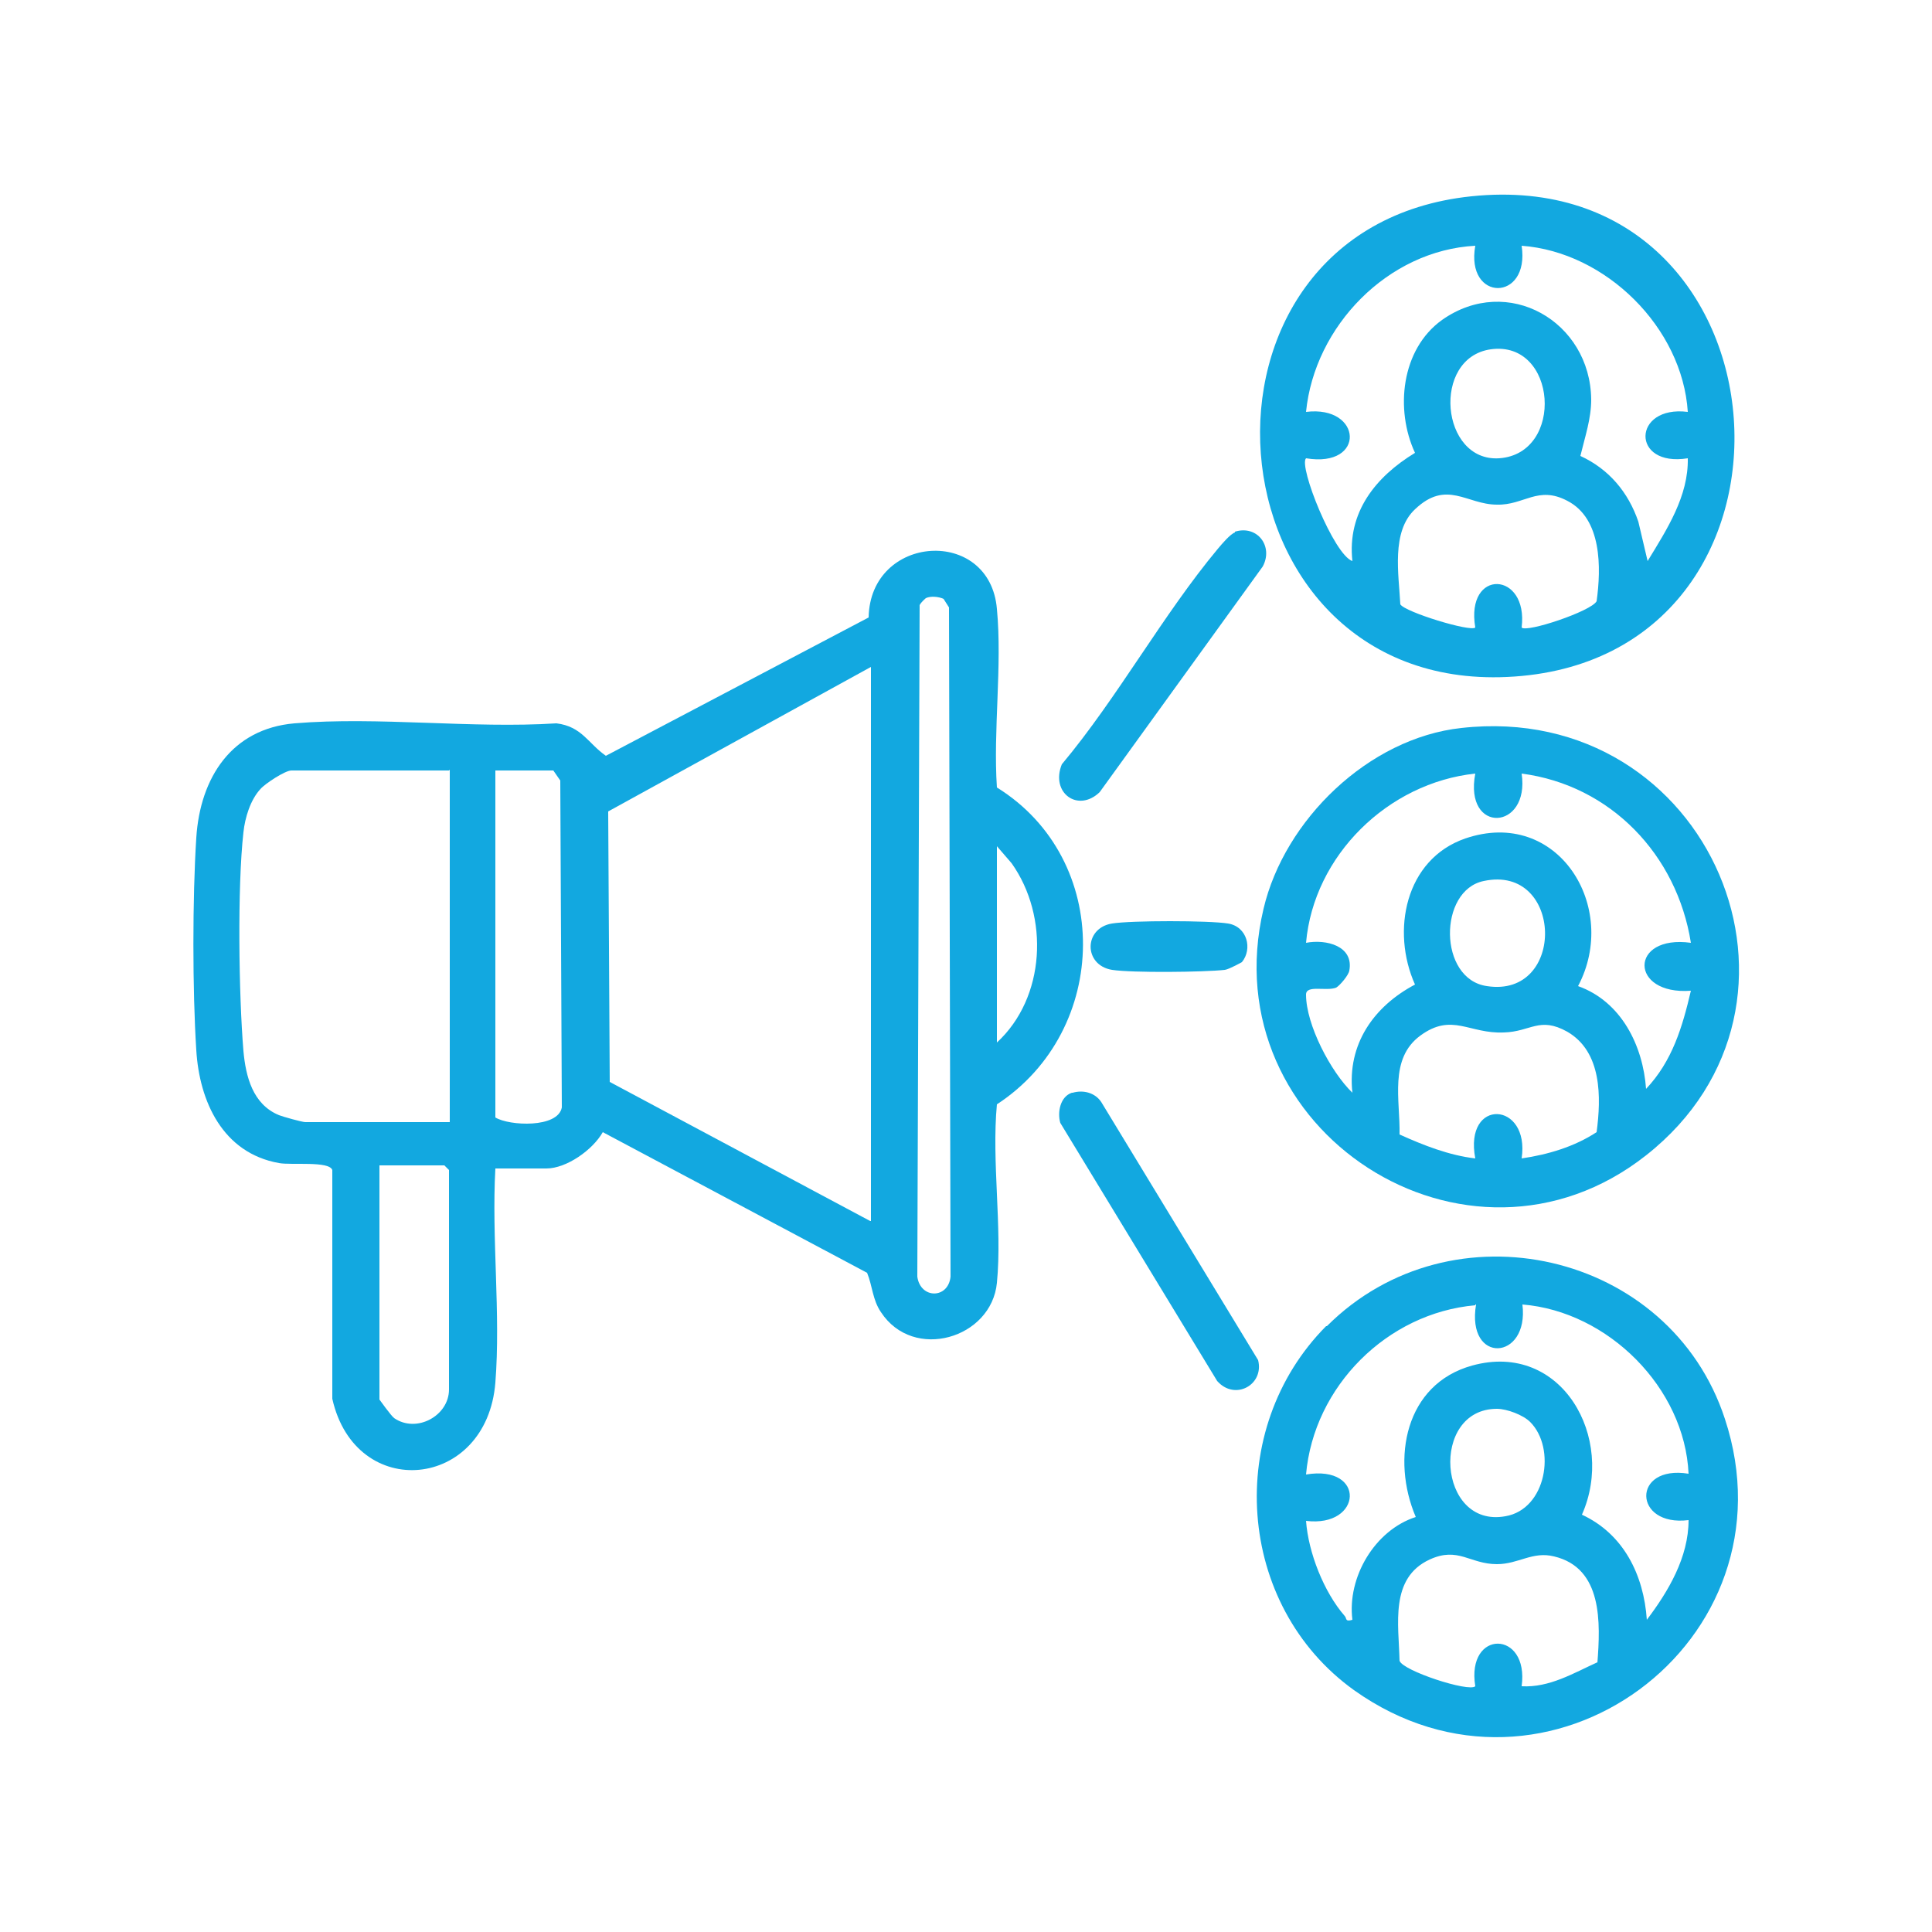
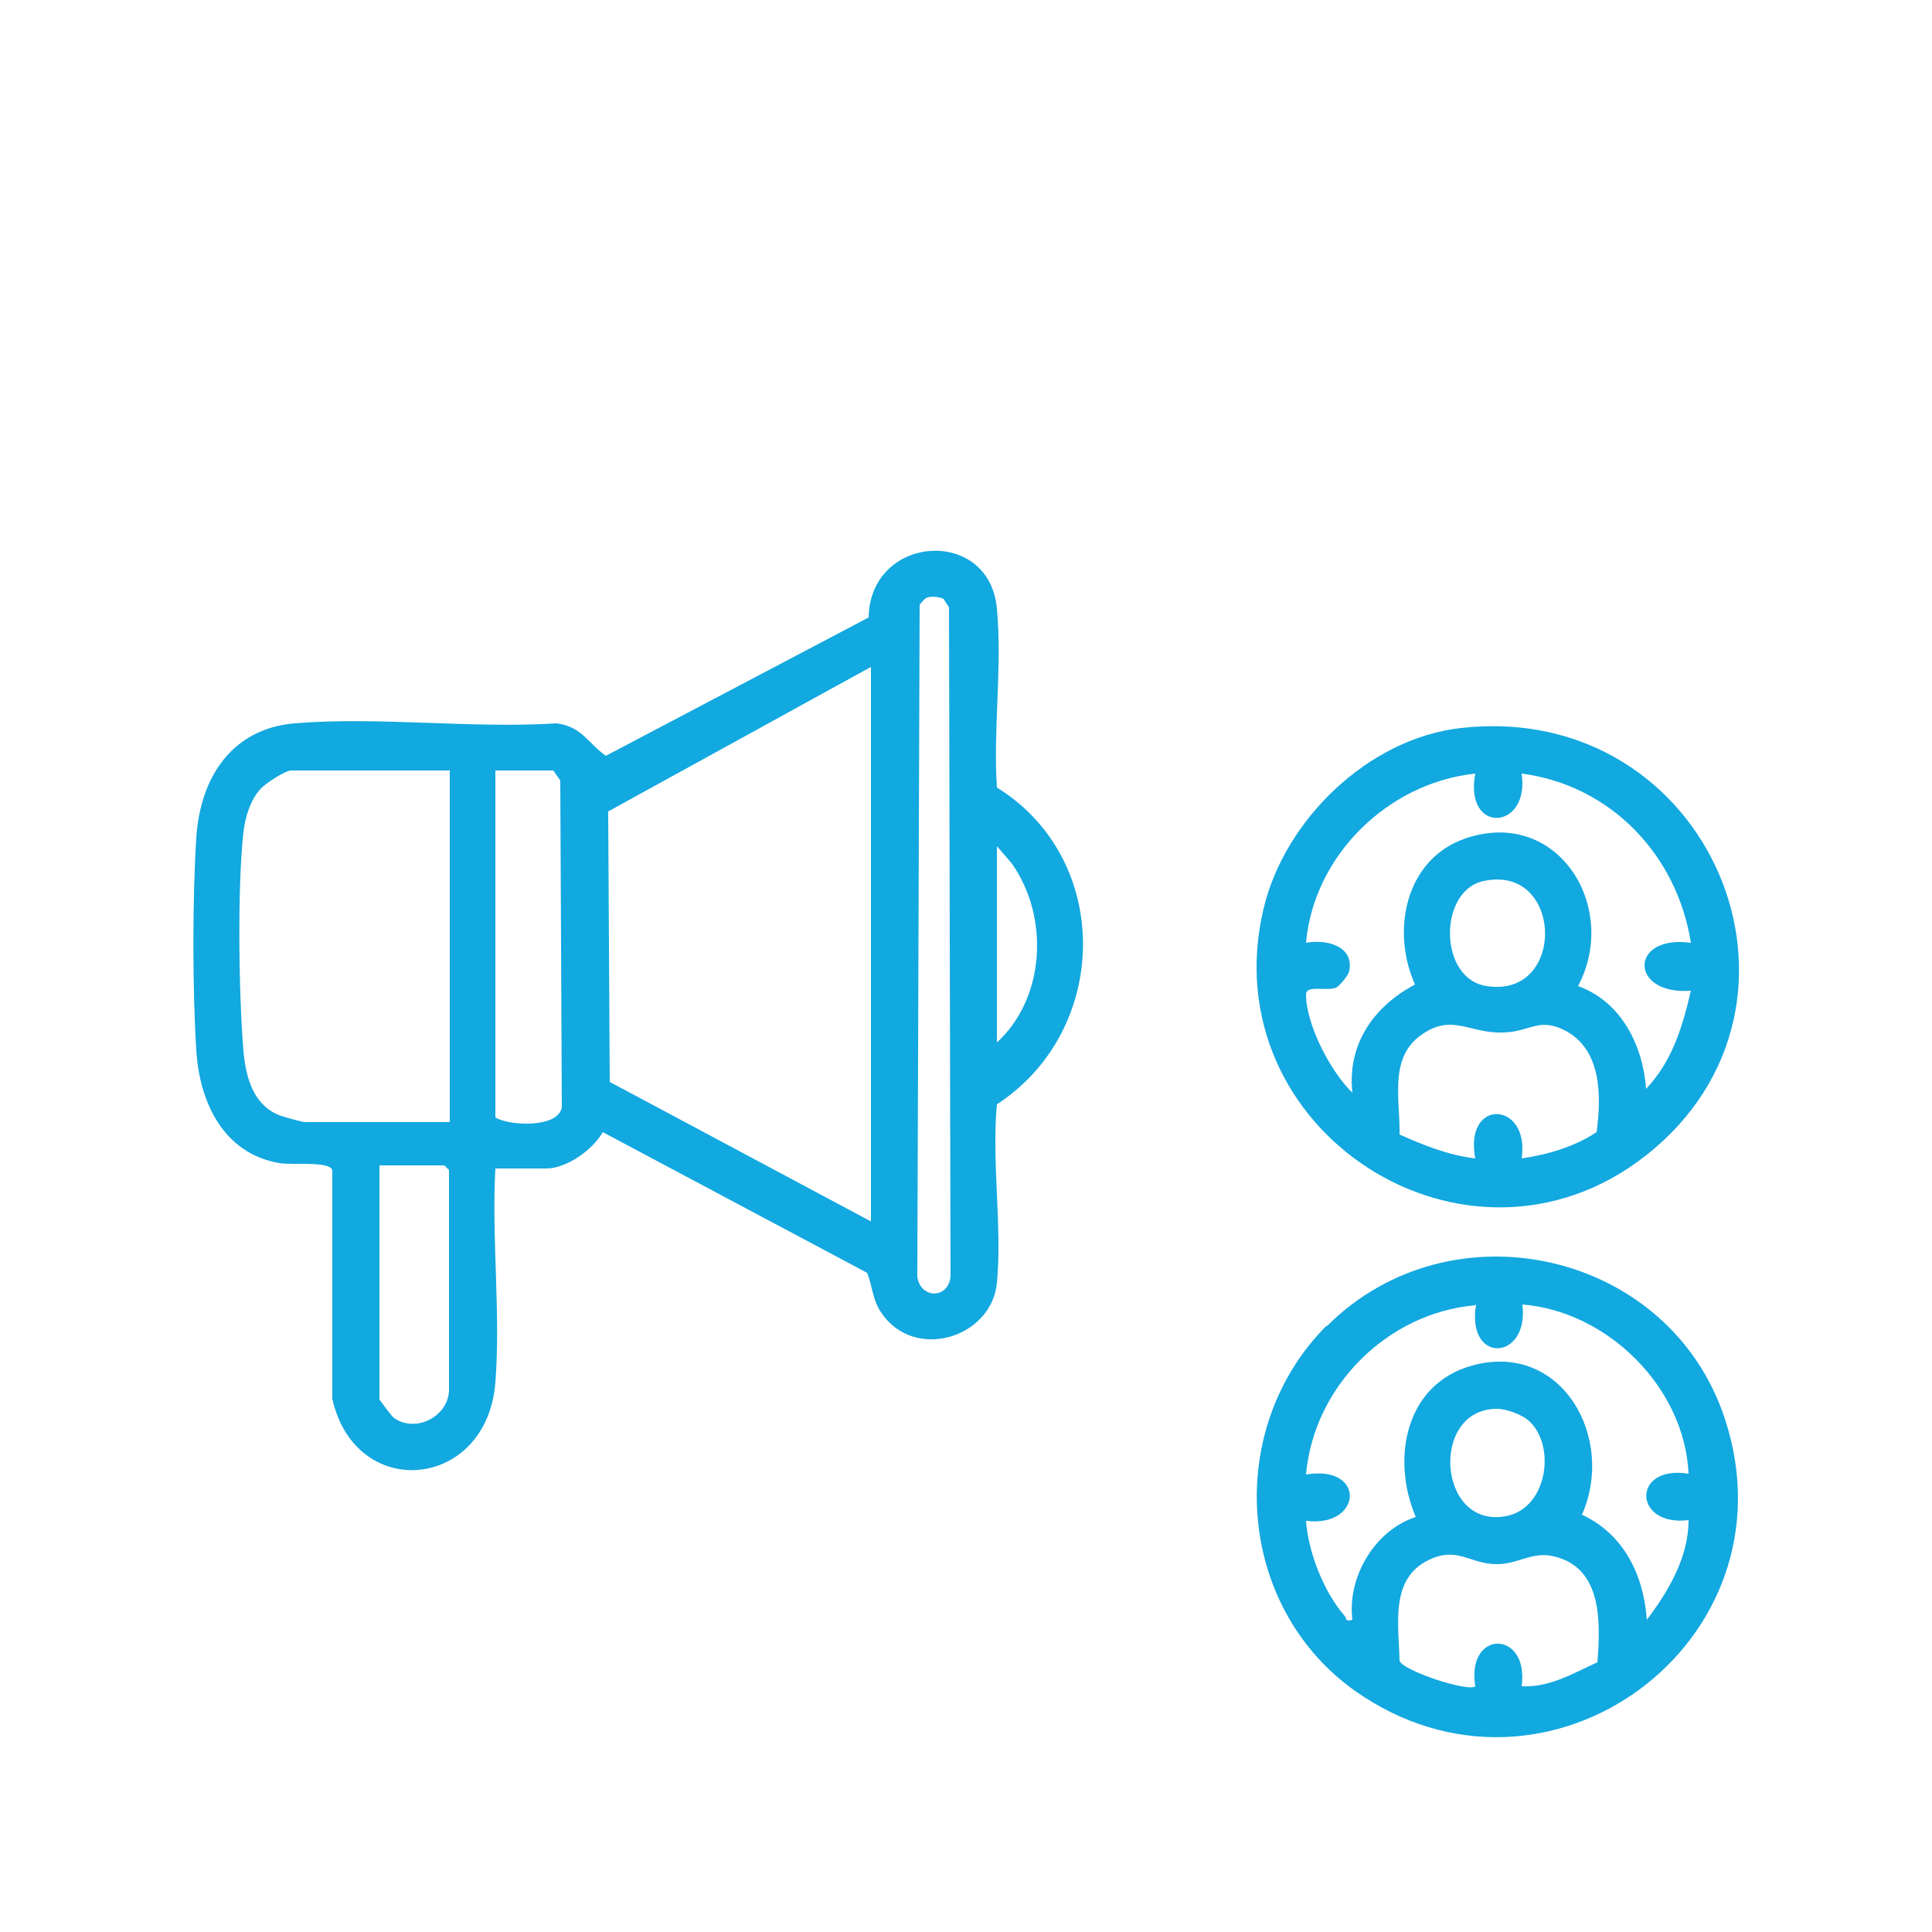
<svg xmlns="http://www.w3.org/2000/svg" id="Layer_1" data-name="Layer 1" viewBox="0 0 25 25">
  <defs>
    <style>
      .cls-1 {
        fill: #12a8e0;
      }
    </style>
  </defs>
  <path class="cls-1" d="M6.41,15.12c-.05.9.07,1.88,0,2.77-.11,1.39-1.81,1.55-2.11.21v-2.96c-.04-.12-.53-.06-.69-.09-.73-.13-1.03-.8-1.07-1.46-.05-.78-.05-1.97,0-2.75s.46-1.41,1.27-1.48c1.08-.09,2.3.07,3.39,0,.33.04.41.26.64.42l3.4-1.79c.02-1.08,1.57-1.18,1.66-.11.07.74-.05,1.57,0,2.31,1.5.93,1.47,3.14,0,4.1-.07.74.07,1.59,0,2.31s-1.08,1.02-1.5.38c-.11-.16-.11-.34-.18-.51l-3.42-1.82c-.13.23-.47.47-.73.47h-.67.01ZM11.98,7.74s-.06.05-.08.09l-.03,8.69c.04.29.4.29.43,0l-.02-8.66-.07-.11c-.06-.03-.17-.04-.23-.01ZM11.27,15.81v-7.18l-3.4,1.87.02,3.5,3.37,1.8h.01ZM5.81,9.97h-2.04c-.08,0-.34.17-.4.24-.13.14-.2.37-.22.56-.08.71-.06,2.11,0,2.83.03.33.12.69.46.83.05.02.3.09.34.09h1.87v-4.56h0ZM6.41,9.97v4.49c.18.11.81.14.86-.13l-.02-4.23-.09-.13h-.75ZM12.9,13.49c.63-.58.68-1.63.19-2.32l-.19-.22v2.54ZM4.91,15.08v3.03s.15.21.19.24c.29.2.71-.03.71-.37v-2.84l-.06-.06s-.84,0-.84,0Z" />
-   <path class="cls-1" d="M19.04,2.54c4.23-.44,4.67,6.03.46,6.22-3.94.18-4.4-5.81-.46-6.22ZM19.09,3.18c-1.13.06-2.08,1.04-2.19,2.15.73-.09.78.73,0,.6-.1.1.36,1.25.6,1.33-.07-.63.3-1.09.81-1.4-.26-.56-.18-1.34.35-1.72.85-.6,1.92.02,1.93,1.03,0,.25-.08.48-.14.73.37.17.62.47.75.85l.12.51c.25-.41.53-.84.52-1.33-.74.12-.72-.69,0-.6-.07-1.09-1.06-2.07-2.15-2.15.11.73-.73.73-.6,0ZM19.29,4.52c-.77.11-.65,1.46.11,1.41.85-.06.75-1.53-.11-1.41ZM19.69,8.12c.06.07.9-.21.97-.34.06-.43.07-1.07-.38-1.3-.38-.2-.56.06-.91.05-.39,0-.65-.33-1.06.06-.31.29-.21.84-.19,1.23.06.1.91.36.97.3-.13-.77.69-.73.6,0Z" />
  <path class="cls-1" d="M17.17,17.16c1.61-1.61,4.44-.97,5.15,1.2.95,2.88-2.3,5.29-4.8,3.51-1.53-1.1-1.68-3.38-.36-4.71h.01ZM19.09,16.89c-1.14.1-2.09,1.05-2.19,2.19.78-.13.73.69,0,.6.03.41.23.92.5,1.23.03.03,0,.08.1.05-.07-.55.29-1.16.82-1.33-.32-.75-.14-1.72.73-1.96,1.16-.32,1.86.94,1.42,1.93.54.25.8.78.84,1.36.28-.37.54-.81.54-1.29-.72.09-.74-.72,0-.6-.05-1.11-1.04-2.1-2.15-2.19.09.73-.73.78-.6,0h-.01ZM19.8,18.4c-.09-.09-.3-.17-.43-.17-.87,0-.77,1.55.11,1.39.53-.09.66-.88.32-1.22ZM20.67,21.52c.04-.52.07-1.23-.56-1.38-.28-.07-.46.1-.74.1-.35,0-.5-.23-.87-.06-.52.24-.4.84-.39,1.31.04.13.9.41.98.33-.12-.74.7-.73.6,0,.36.02.67-.17.98-.31h0Z" />
  <path class="cls-1" d="M18.91,9.42c3.22-.36,4.88,3.57,2.39,5.53-2.31,1.82-5.63-.32-4.95-3.19.27-1.15,1.36-2.21,2.56-2.34ZM19.09,10.01c-1.13.12-2.09,1.06-2.19,2.19.26-.05.62.04.56.36-.01.06-.12.19-.17.22-.13.05-.39-.04-.39.09,0,.39.32,1,.6,1.27-.07-.63.28-1.12.81-1.4-.31-.69-.13-1.62.65-1.89,1.2-.41,2,.89,1.46,1.91.56.2.84.77.88,1.33.34-.36.47-.8.58-1.27-.8.06-.8-.73,0-.62-.18-1.14-1.04-2.04-2.19-2.19.11.74-.75.79-.6,0ZM19.2,11.4c-.59.12-.59,1.27.04,1.36,1.03.16.99-1.58-.04-1.36ZM19.69,14.99c.34-.05.68-.15.97-.34.06-.45.07-1.04-.38-1.3-.36-.2-.47,0-.82.01-.45.02-.67-.26-1.08.04s-.26.84-.27,1.28c.31.14.64.27.98.31-.15-.79.71-.74.6,0Z" />
-   <path class="cls-1" d="M13.88,14.14c.14-.04.29,0,.37.12l2.03,3.34c.08.32-.3.53-.53.27l-2.03-3.34c-.04-.14,0-.34.15-.39h0Z" />
-   <path class="cls-1" d="M15.98,6.88c.29-.09.5.19.36.45l-2.11,2.92c-.28.27-.64.01-.49-.36.72-.86,1.31-1.94,2.02-2.79.05-.06.16-.19.22-.21h0Z" />
-   <path class="cls-1" d="M16.07,12.45s-.16.09-.22.1c-.27.03-1.2.04-1.46,0-.37-.06-.37-.54,0-.6.25-.04,1.25-.04,1.5,0s.32.33.18.5Z" />
</svg>